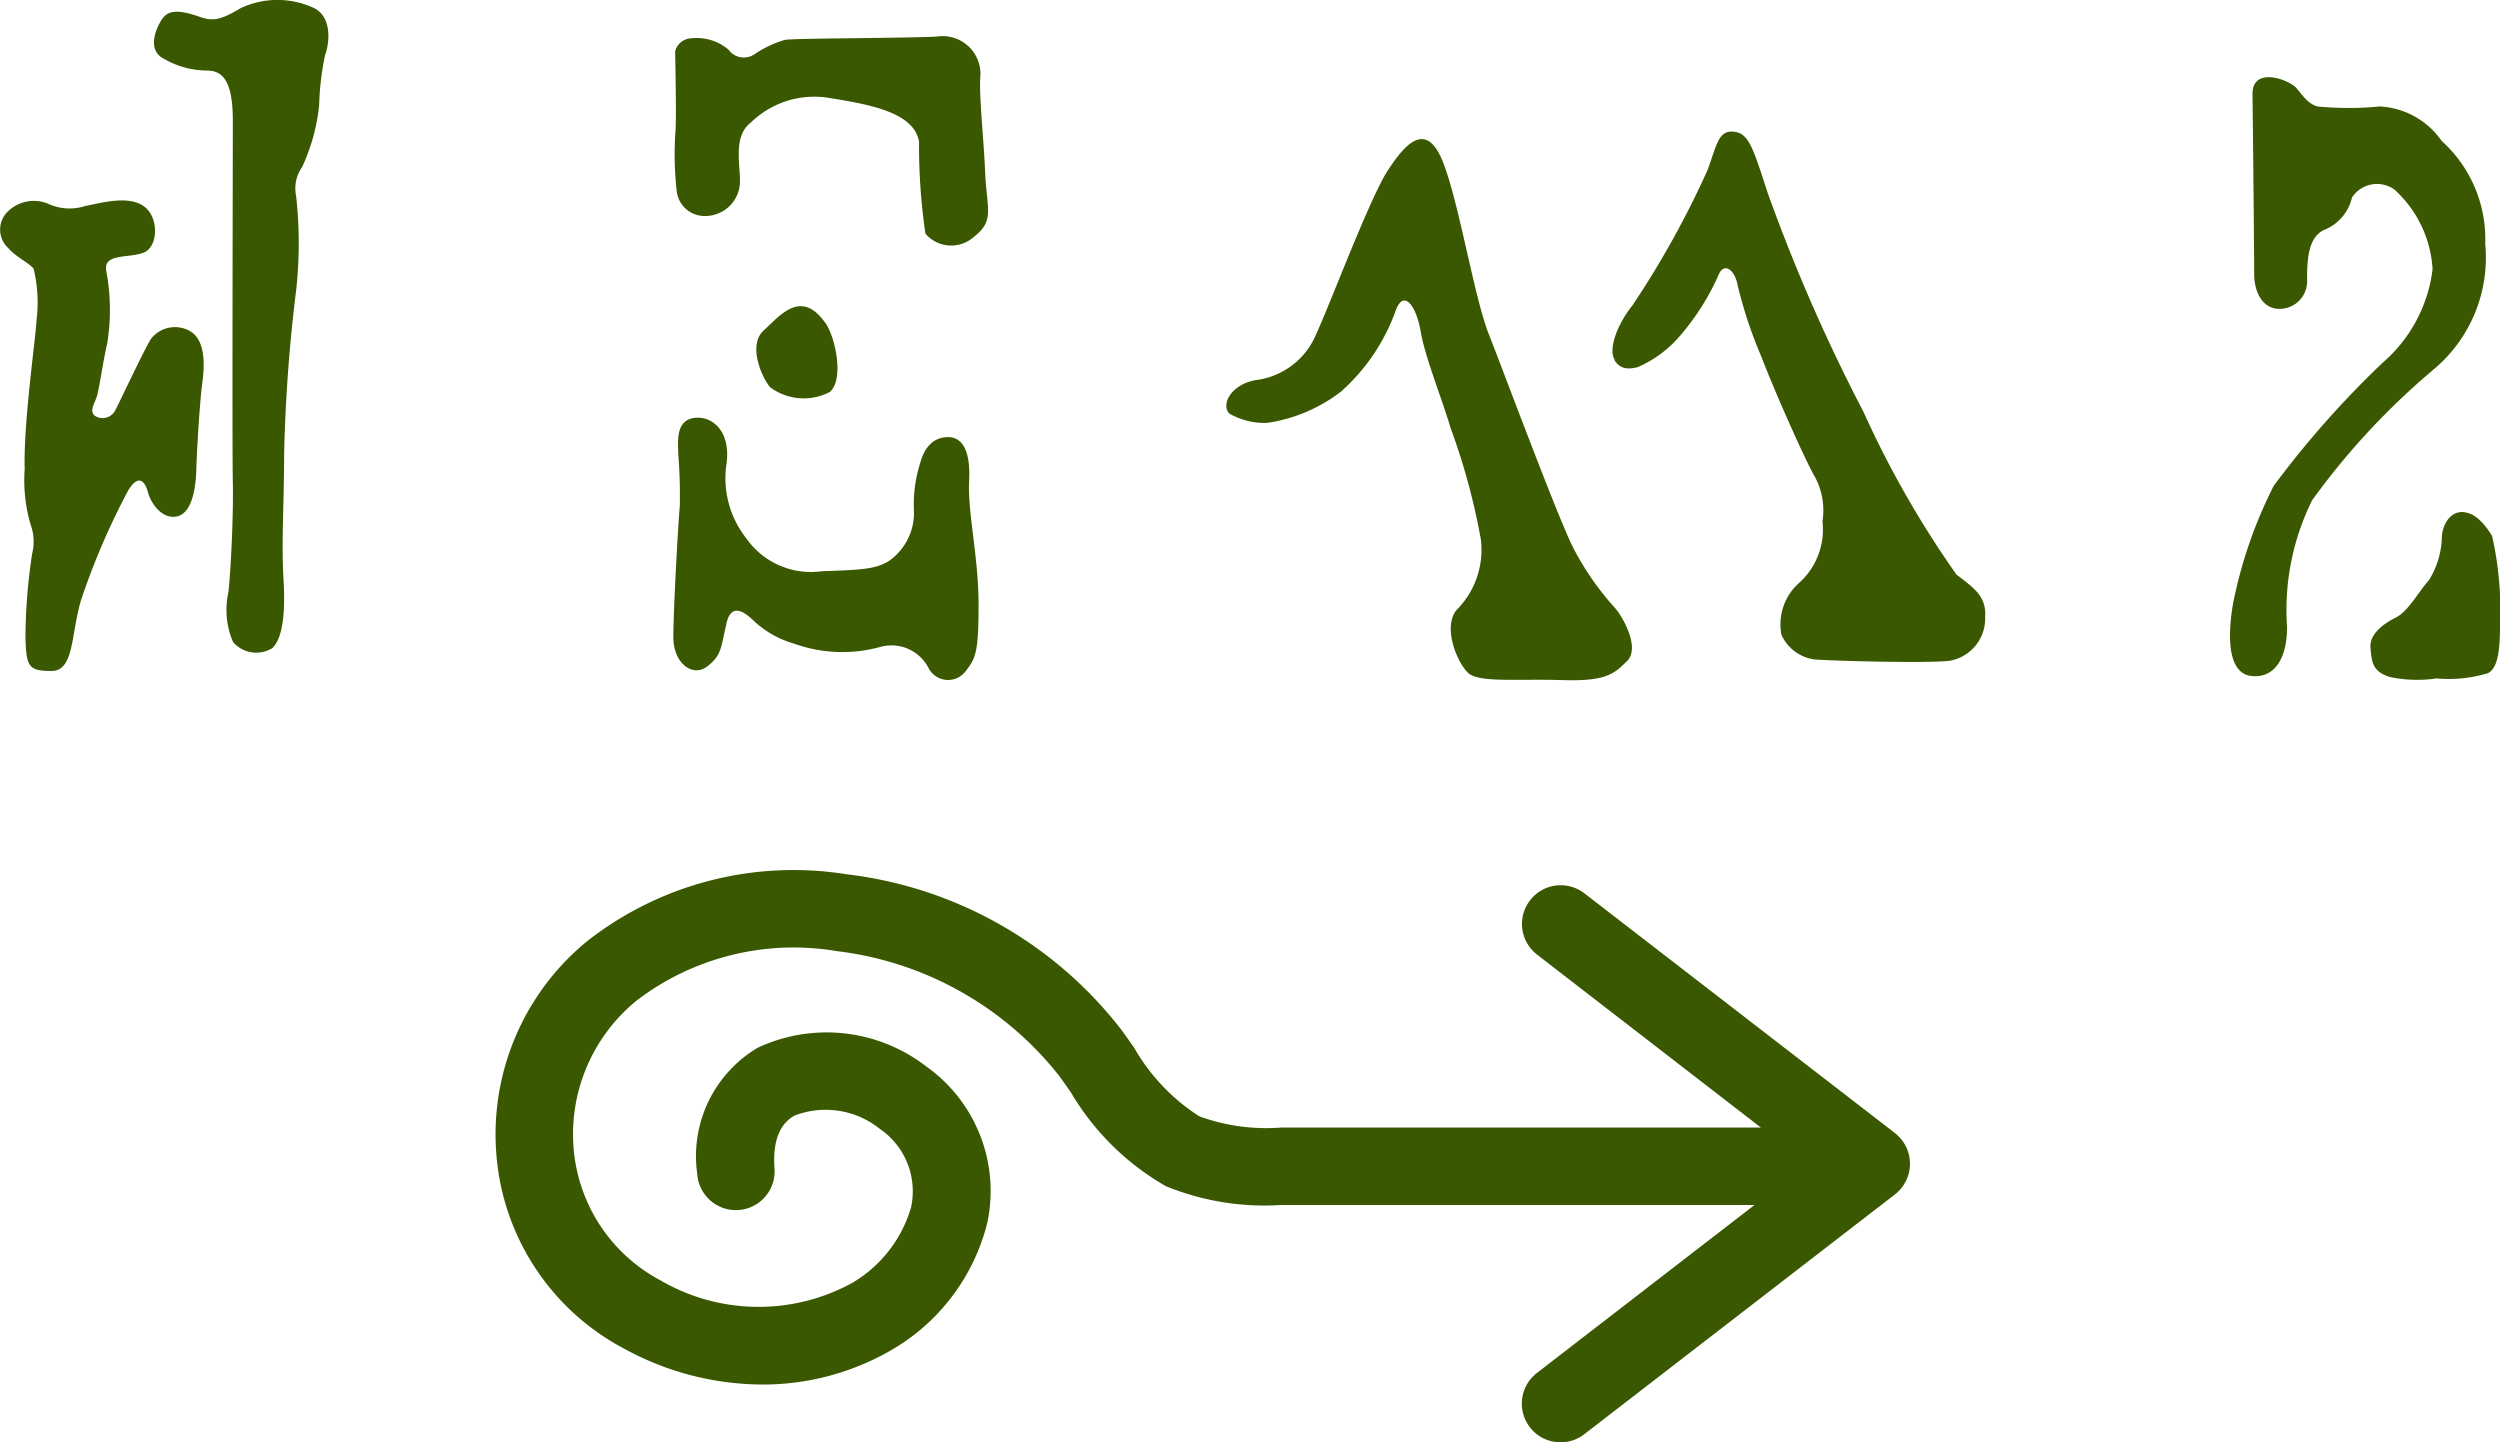
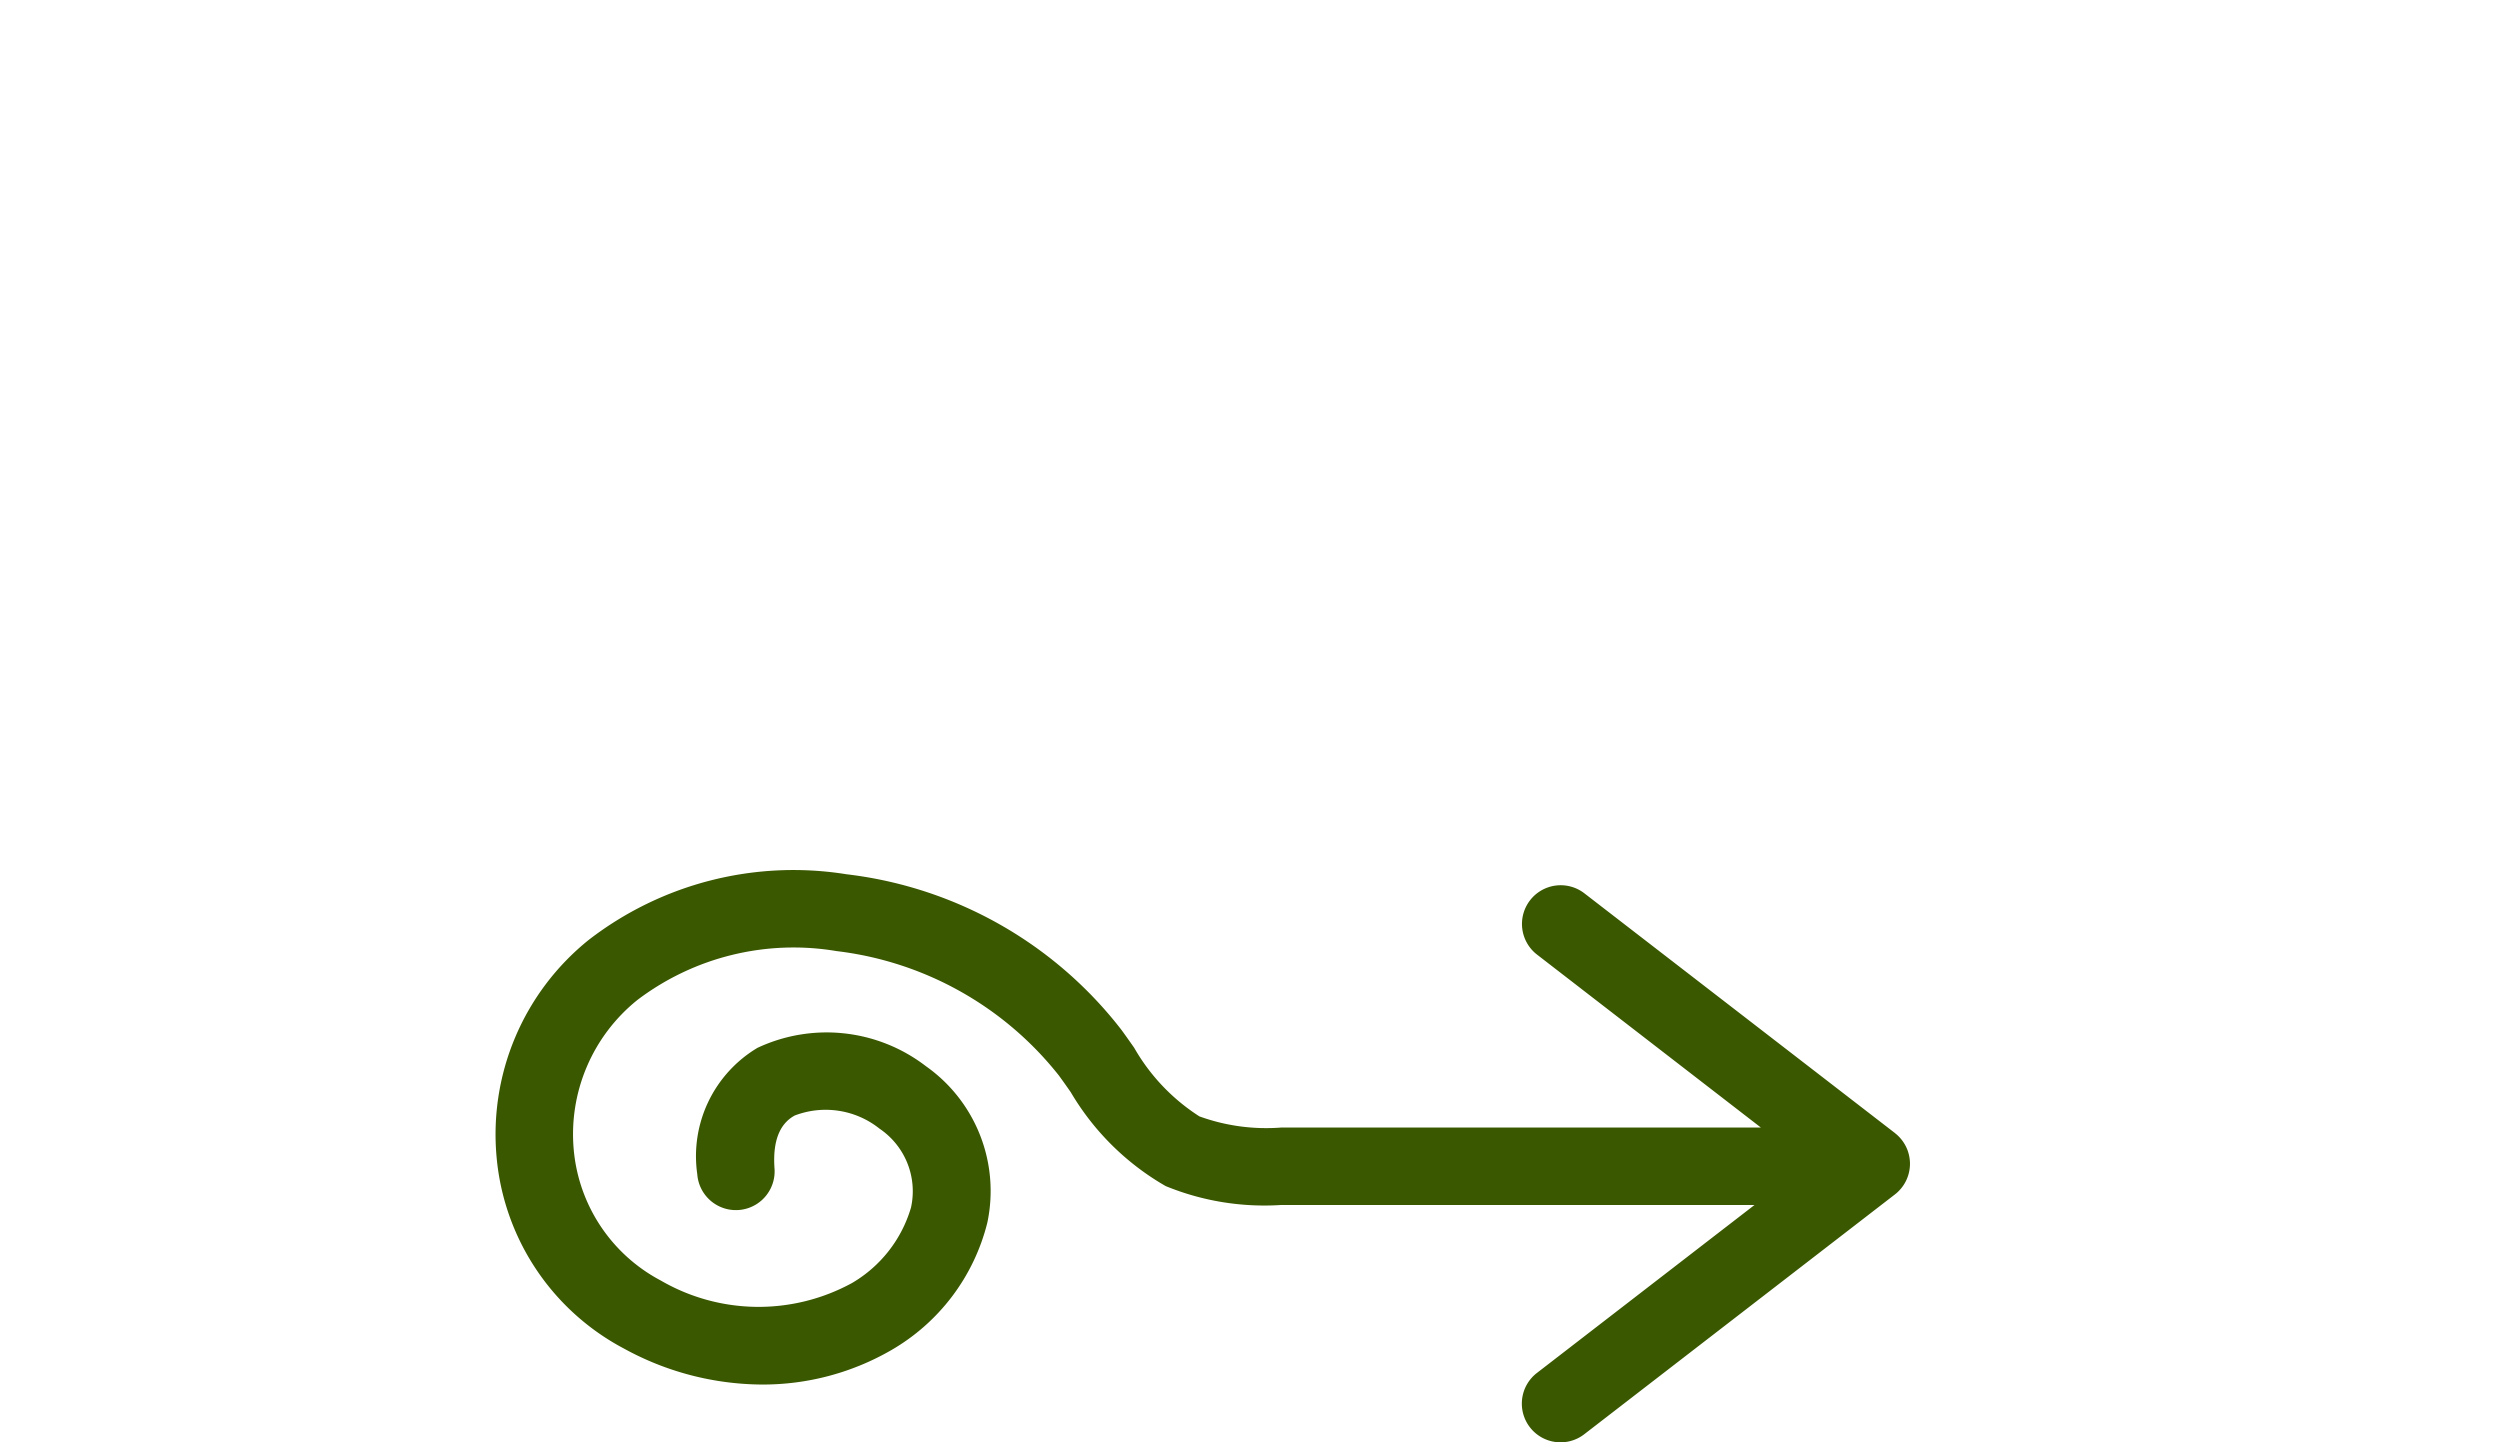
<svg xmlns="http://www.w3.org/2000/svg" width="52.949" height="30.548" viewBox="0 0 52.949 30.548">
  <defs>
    <style>.a{fill:none;}.b,.c{fill:#3a5800;}.c{opacity:0;}.d{clip-path:url(#a);}</style>
    <clipPath id="a">
-       <rect class="a" width="52.949" height="14.404" transform="translate(0 0)" />
-     </clipPath>
+       </clipPath>
  </defs>
  <path class="b" d="M29.641,5.555,23.06.475a.82.82,0,1,0-1,1.3L26.8,5.437q-5.081,0-10.161,0A4.142,4.142,0,0,1,14.907,5.2a4.2,4.2,0,0,1-1.382-1.455c-.089-.126-.177-.252-.267-.375A8.637,8.637,0,0,0,7.437.073,7.093,7.093,0,0,0,1.971,1.465,5.285,5.285,0,0,0,.022,6.056a5.1,5.1,0,0,0,2.7,4.063,6.132,6.132,0,0,0,2.92.761,5.439,5.439,0,0,0,2.737-.727,4.325,4.325,0,0,0,2.037-2.7,3.235,3.235,0,0,0-1.3-3.315,3.448,3.448,0,0,0-3.568-.389A2.672,2.672,0,0,0,4.273,6.425a.82.82,0,0,0,1.636-.119c-.041-.566.1-.944.426-1.123a1.831,1.831,0,0,1,1.8.279A1.6,1.6,0,0,1,8.8,7.13a2.747,2.747,0,0,1-1.25,1.6A4.126,4.126,0,0,1,3.5,8.677,3.483,3.483,0,0,1,1.656,5.9a3.647,3.647,0,0,1,1.35-3.166A5.479,5.479,0,0,1,7.225,1.7a7.068,7.068,0,0,1,4.707,2.635c.085.116.168.234.251.353a5.527,5.527,0,0,0,2.011,1.989,5.509,5.509,0,0,0,2.448.4q5.012,0,10.023,0l-4.608,3.557a.82.82,0,0,0,1,1.3l6.581-5.08a.821.821,0,0,0,0-1.3" transform="translate(10.495 18.444)" />
  <path class="c" d="M.861-1.368c0-1.638,0-4.122,0-6.48,0-1.458,0-2.862,0-3.96a3.472,3.472,0,0,1,.009-.36H.876s.006,0,.012.018h0A4.473,4.473,0,0,0,.9-12.672a1.971,1.971,0,0,0-.015-.5c-.016.018-.032.036-.047.036S.814-13.158.8-13.176h0a4.342,4.342,0,0,0-.014.5A2.488,2.488,0,0,0,.8-12.15c.007,0,.011-.018.019-.018a3.818,3.818,0,0,1,.009.4c0,1.728,0,4.968,0,7.29,0,1.332,0,2.358,0,2.592,0,.288,0,.432-.007.432s-.007-.09-.01-.27C.78-3.762.676-10.242.644-12.222A7.407,7.407,0,0,0,.6-13.176h0c-.009.018-.016.018-.024.018s-.014,0-.023-.018h0a4.342,4.342,0,0,0-.014.5,2.488,2.488,0,0,0,.015.522c.006,0,.01-.018.018-.018a3.089,3.089,0,0,1,.008.4c0,1.494,0,3.4,0,5.382,0,1.62,0,3.276,0,4.788a3.124,3.124,0,0,1-.009.36c-.008,0-.012-.018-.019-.018h0A4.538,4.538,0,0,0,.54-.738a4.823,4.823,0,0,0,.015.522C.569-.234.584-.252.6-.252s.026.018.039.036h0A4.473,4.473,0,0,0,.655-.738,4.221,4.221,0,0,0,.639-1.26c-.007.018-.01.018-.018.018A3.031,3.031,0,0,1,.613-1.6c0-1.458,0-3.726,0-5.724,0-4.392,0-4.482,0-4.482s0,.09.008.324C.652-9.7.76-2.952.8-.756a4.768,4.768,0,0,0,.032.7,11.891,11.891,0,0,0,.033-1.3Zm.13-10.8c.006,0,.011-.018.019-.018a2.786,2.786,0,0,1,.009.36c0,8.37,0,9.288,0,10.242a2.831,2.831,0,0,1-.009.342C1-1.242,1-1.26.99-1.26h0a4.852,4.852,0,0,0-.015.522c0,.126,0,.558.016.54a.047.047,0,0,1,.055-.036A.3.3,0,0,1,1.159-.2h0a16.133,16.133,0,0,0,.071-2.286c0-.072,0-.144,0-.216a4.476,4.476,0,0,0-.015-.54,2.939,2.939,0,0,0-.014.4,9.766,9.766,0,0,1-.045,1.638c-.011.018-.029.018-.046.018s-.046,0-.052-.018a3.584,3.584,0,0,1-.011-.4c0-1.134,0-3.4,0-4.626a1.272,1.272,0,0,1,.007-.234.03.03,0,0,1,.032-.018.043.043,0,0,1,.043.018,3.688,3.688,0,0,1,.01.378c0,.306,0,.468,0,.738v.036a4.125,4.125,0,0,0,.013.5,3.193,3.193,0,0,0,.014-.54c0-.558,0-1.152,0-1.728,0-.486,0-.954,0-1.386V-8.5A4,4,0,0,0,1.154-9a3.89,3.89,0,0,0-.014.54c0,.234,0,.378,0,.666,0,.4-.006.4-.04.4-.018,0-.036,0-.044-.018a1.705,1.705,0,0,1-.007-.252c0-1.116,0-3.6,0-4.14a2.841,2.841,0,0,1,.011-.4h.02c.088,0,.1,0,.1.7,0,.306.006.558.007.846a3.475,3.475,0,0,0,.014.432,4.276,4.276,0,0,0,.016-.54c0-.144,0-.72-.009-1.134a5.552,5.552,0,0,0-.06-1.278.219.219,0,0,1-.1.036.057.057,0,0,1-.06-.036h0a4.162,4.162,0,0,0-.015.5,4.281,4.281,0,0,0,.015.5Zm.787-.018a4.59,4.59,0,0,0,.012-.486c0-.252,0-.5-.012-.5h0c-.015.018-.029.036-.044.036s-.025-.018-.038-.036h0a4.611,4.611,0,0,0-.012.468c0,.252,0,.522.013.522s.006-.018.014-.018a1.461,1.461,0,0,1,.01.252c0,.036-.07,7.794-.094,10.242,0,.306-.007.468-.012.468s-.009-.018-.053-4.5c.022-2.178.045-4.518.061-6.138,0-.306,0-.324.026-.324a4.851,4.851,0,0,0,.012-.486,4.59,4.59,0,0,0-.012-.486h0c-.015.018-.027.036-.04.036s-.022-.018-.035-.036h0a4.512,4.512,0,0,0-.013.486,3.083,3.083,0,0,0,.013.486c.014,0,.021.036.021.234,0,.324-.036,3.942-.046,4.95C1.521-9.414,1.5-11.952,1.5-11.952c0-.162,0-.252.021-.252s.011-.234.011-.486a4.851,4.851,0,0,0-.012-.486h0a.043.043,0,0,1-.04.018.034.034,0,0,1-.035-.018h0c-.008,0-.012.252-.012.5,0,.468.008.468.021.468s.014.036.017.36c.014,1.476.037,3.852.06,6.1-.043,4.392-.044,4.518-.053,4.518s-.008-.144-.011-.45c-.021-2.088-.095-10.008-.095-10.3a1.3,1.3,0,0,1,.009-.234c.008,0,.007.018.014.018a4.967,4.967,0,0,0,.013-.522,4.1,4.1,0,0,0-.013-.468h0c-.016.018-.031.036-.046.036s-.024-.018-.036-.036h0a4.773,4.773,0,0,0-.013.486,4.754,4.754,0,0,0,.013.5c.006,0,.009-.018.017-.018a3.367,3.367,0,0,1,.012.378c.025,2.736.081,8.64.1,10.746A8.418,8.418,0,0,0,1.478-.072a7.508,7.508,0,0,0,.035-.954c.007-.72.018-2.07.032-3.438.011,1.116.027,2.808.033,3.384A8.119,8.119,0,0,0,1.614-.072a7.508,7.508,0,0,0,.035-.954c.02-2.088.073-7.74.1-10.836a2.846,2.846,0,0,1,.011-.342c.008,0,.011.018.017.018ZM1.9-3.492V-3.51a3.657,3.657,0,0,0-.015-.5c-.015,0-.014.486-.014.522q0,.729,0,1.512,0,.621,0,1.3v.036a3.657,3.657,0,0,0,.015.5A2.457,2.457,0,0,0,1.9-.522c0-.306,0-.72,0-.72s0,.018,0,.054A5.586,5.586,0,0,0,1.985.018a27.647,27.647,0,0,0,.11-3.474c0-1.278-.02-2.628-.068-3.582-.02-.4-.05-.918-.071-1.3-.029-.522-.042-1.35-.042-2.124a14.781,14.781,0,0,1,.066-2A12.626,12.626,0,0,1,2.051-10.8c0,.162,0,.108,0,.4v.036a3.789,3.789,0,0,0,.014.486,4.309,4.309,0,0,0,.014-.522c0-.54,0-.936,0-1.332,0-.324,0-.666,0-1.08v-.036a3.366,3.366,0,0,0-.014-.468,2.315,2.315,0,0,0-.013.36c0,.108,0,.324,0,.324s0-.018,0-.036a2.337,2.337,0,0,0-.069-.72A23.034,23.034,0,0,0,1.884-10.4c0,1.116.019,2.286.058,2.988.024.414.049.9.07,1.332.035.72.05,1.71.05,2.646a19.055,19.055,0,0,1-.076,2.412A16.545,16.545,0,0,1,1.9-3.15Z" transform="translate(24.157 14.27)" />
  <g transform="translate(0 0)">
    <g class="d">
-       <path class="b" d="M14.3,1.083c0,.205.034,1.505,0,1.779a7.048,7.048,0,0,0,.034,1.2.593.593,0,0,0,.582.513.739.739,0,0,0,.752-.65c.034-.376-.171-1.026.24-1.334a1.921,1.921,0,0,1,1.676-.513c.855.137,1.778.308,1.881.924A12.877,12.877,0,0,0,19.6,4.948a.717.717,0,0,0,1.026.069c.445-.342.274-.582.239-1.369s-.136-1.676-.1-2.052a.8.8,0,0,0-.924-.821c-.65.034-3.01.034-3.215.069a2.28,2.28,0,0,0-.65.307.4.4,0,0,1-.547-.1,1.039,1.039,0,0,0-.787-.24.365.365,0,0,0-.342.274" />
      <path class="b" d="M17.476,6.83c.215.3.41,1.2.1,1.471a1.191,1.191,0,0,1-1.266-.1c-.171-.2-.479-.889-.137-1.2s.787-.889,1.3-.171" />
-       <path class="b" d="M14.74,8.848c.341-.026.733.271.65.958a2.052,2.052,0,0,0,.41,1.587,1.67,1.67,0,0,0,1.6.706c.924-.034,1.272-.036,1.579-.344a1.237,1.237,0,0,0,.377-.957A2.922,2.922,0,0,1,19.5,9.772c.1-.343.307-.514.581-.514s.479.24.445.924.2,1.608.2,2.634-.068,1.129-.274,1.4a.465.465,0,0,1-.786-.068.883.883,0,0,0-1.027-.445,3.01,3.01,0,0,1-1.812-.068,2.109,2.109,0,0,1-.856-.479c-.171-.171-.476-.413-.581.034-.124.527-.1.684-.411.924s-.718-.069-.718-.616.1-2.394.137-2.771A11.055,11.055,0,0,0,14.364,9.6c0-.24-.069-.719.376-.753" />
      <path class="b" d="M47.707,2c.011.789.036,3.472.036,3.807s.14.672.448.728a.584.584,0,0,0,.672-.616c0-.447.028-.923.393-1.063a.974.974,0,0,0,.558-.672.631.631,0,0,1,.9-.168A2.465,2.465,0,0,1,51.521,5.7a3.11,3.11,0,0,1-1.063,1.987,20.469,20.469,0,0,0-2.3,2.6,9.611,9.611,0,0,0-.867,2.519c-.112.671-.112,1.455.392,1.511s.756-.392.756-1.036a5.232,5.232,0,0,1,.531-2.686,15.421,15.421,0,0,1,2.574-2.771,3.084,3.084,0,0,0,1.092-2.658,2.8,2.8,0,0,0-.924-2.183A1.7,1.7,0,0,0,50.4,2.255a6.825,6.825,0,0,1-1.316,0c-.2-.056-.308-.224-.448-.391S47.7,1.385,47.707,2" />
-       <path class="b" d="M52.194,10.847c-.278-.031-.448.224-.476.5a1.806,1.806,0,0,1-.28.951c-.195.2-.419.644-.7.784s-.56.364-.532.643.028.5.42.616a2.833,2.833,0,0,0,.979.028,2.878,2.878,0,0,0,1.092-.112c.2-.112.252-.448.252-1.007a7.116,7.116,0,0,0-.168-1.9c-.14-.224-.336-.476-.588-.5" />
      <path class="b" d="M26.031,8.753c-.175-.2.057-.608.549-.7a1.6,1.6,0,0,0,1.3-.985c.319-.7,1.131-2.866,1.506-3.446S30.2,2.556,30.548,3.4s.665,2.867.984,3.677,1.506,4,1.8,4.547a6,6,0,0,0,.84,1.216c.174.174.579.869.291,1.158s-.465.435-1.391.406-1.737.058-1.969-.145-.55-.956-.261-1.332a1.8,1.8,0,0,0,.521-1.506,13.939,13.939,0,0,0-.636-2.345c-.2-.666-.551-1.535-.638-2.056s-.347-.9-.521-.464A4.176,4.176,0,0,1,28.406,8.29a3.349,3.349,0,0,1-1.565.666,1.493,1.493,0,0,1-.81-.2" />
      <path class="b" d="M34.2,7.624c-.138-.207.029-.724.376-1.158A19.67,19.67,0,0,0,36.166,3.6c.2-.55.232-.84.55-.811s.406.319.724,1.3a37.2,37.2,0,0,0,2.027,4.633,21.013,21.013,0,0,0,1.969,3.446c.377.29.637.464.609.9a.909.909,0,0,1-.753.927c-.493.058-2.549,0-2.867-.029a.9.9,0,0,1-.695-.522,1.173,1.173,0,0,1,.376-1.1,1.517,1.517,0,0,0,.493-1.3,1.5,1.5,0,0,0-.2-1.014c-.232-.434-.811-1.737-1.1-2.49A9.365,9.365,0,0,1,36.8,6.031c-.058-.318-.289-.492-.405-.2a5.152,5.152,0,0,1-.782,1.245,2.473,2.473,0,0,1-.927.7c-.231.058-.376.029-.492-.145" />
-       <path class="b" d="M.177,4.469a.787.787,0,0,1,.834-.157,1.079,1.079,0,0,0,.788.053c.346-.069.913-.231,1.243,0s.315.86,0,.986-.881,0-.787.409a4.421,4.421,0,0,1,.016,1.511C2.192,7.6,2.1,8.247,2.05,8.4S1.893,8.688,2,8.8a.3.3,0,0,0,.441-.11c.094-.173.614-1.291.756-1.511a.641.641,0,0,1,.866-.142c.3.221.267.74.22,1.086s-.11,1.323-.126,1.842-.142.929-.425.976-.52-.236-.6-.519-.221-.346-.41-.047A15.091,15.091,0,0,0,1.72,12.7c-.221.724-.142,1.511-.63,1.511S.555,14.12.539,13.49a12.03,12.03,0,0,1,.142-1.763,1.054,1.054,0,0,0-.032-.614A3.327,3.327,0,0,1,.523,9.932c-.031-.945.236-2.8.252-3.164A3.045,3.045,0,0,0,.712,5.691c-.094-.12-.393-.262-.535-.435a.531.531,0,0,1,0-.787" />
-       <path class="b" d="M3.467.36c-.147.18-.378.693,0,.882a1.825,1.825,0,0,0,.913.252c.315,0,.551.188.551,1.054s-.016,6.9,0,7.651-.047,1.937-.094,2.346a1.722,1.722,0,0,0,.1,1.055.65.65,0,0,0,.832.126c.2-.189.283-.677.236-1.448s.01-1.543.013-2.661a33.837,33.837,0,0,1,.254-3.464,9.07,9.07,0,0,0,0-2,.788.788,0,0,1,.126-.614,4.068,4.068,0,0,0,.362-1.322,5.876,5.876,0,0,1,.126-1.055c.079-.2.173-.787-.236-.992A1.836,1.836,0,0,0,5.1.171c-.419.252-.592.283-.86.189s-.614-.194-.771,0" />
+       <path class="b" d="M3.467.36c-.147.18-.378.693,0,.882a1.825,1.825,0,0,0,.913.252c.315,0,.551.188.551,1.054s-.016,6.9,0,7.651-.047,1.937-.094,2.346a1.722,1.722,0,0,0,.1,1.055.65.65,0,0,0,.832.126c.2-.189.283-.677.236-1.448s.01-1.543.013-2.661a33.837,33.837,0,0,1,.254-3.464,9.07,9.07,0,0,0,0-2,.788.788,0,0,1,.126-.614,4.068,4.068,0,0,0,.362-1.322,5.876,5.876,0,0,1,.126-1.055c.079-.2.173-.787-.236-.992A1.836,1.836,0,0,0,5.1.171s-.614-.194-.771,0" />
    </g>
  </g>
</svg>